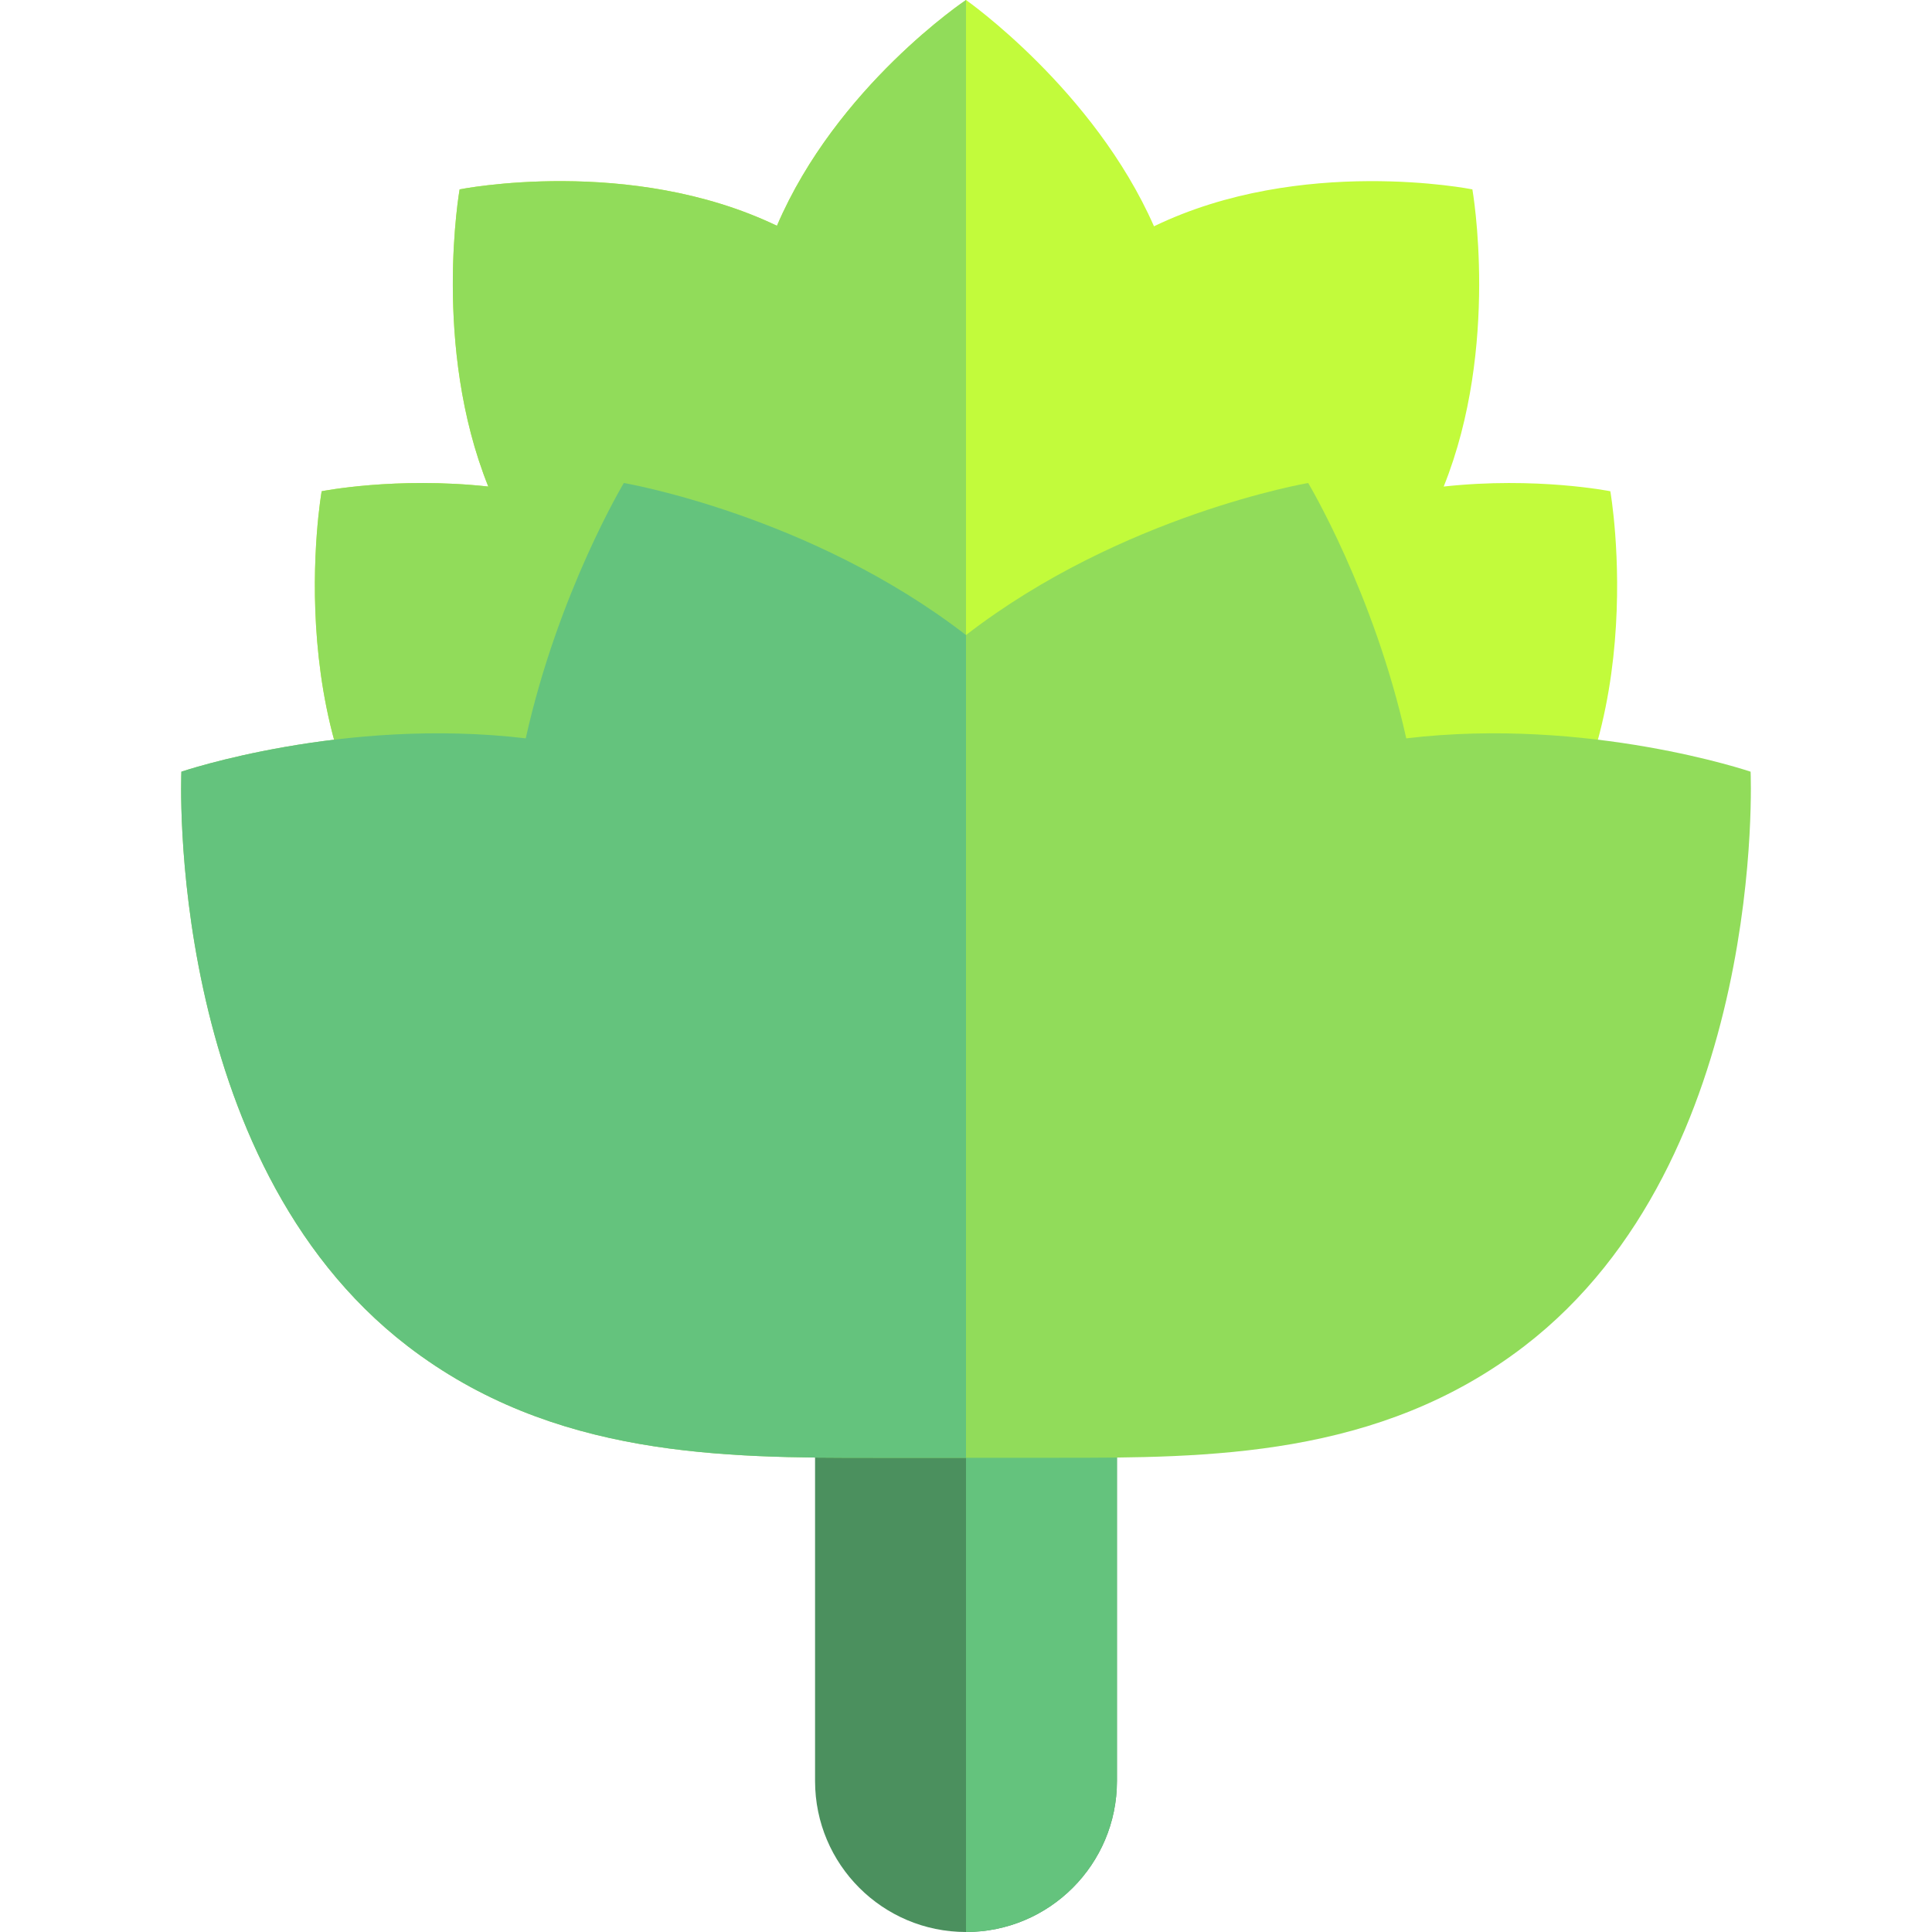
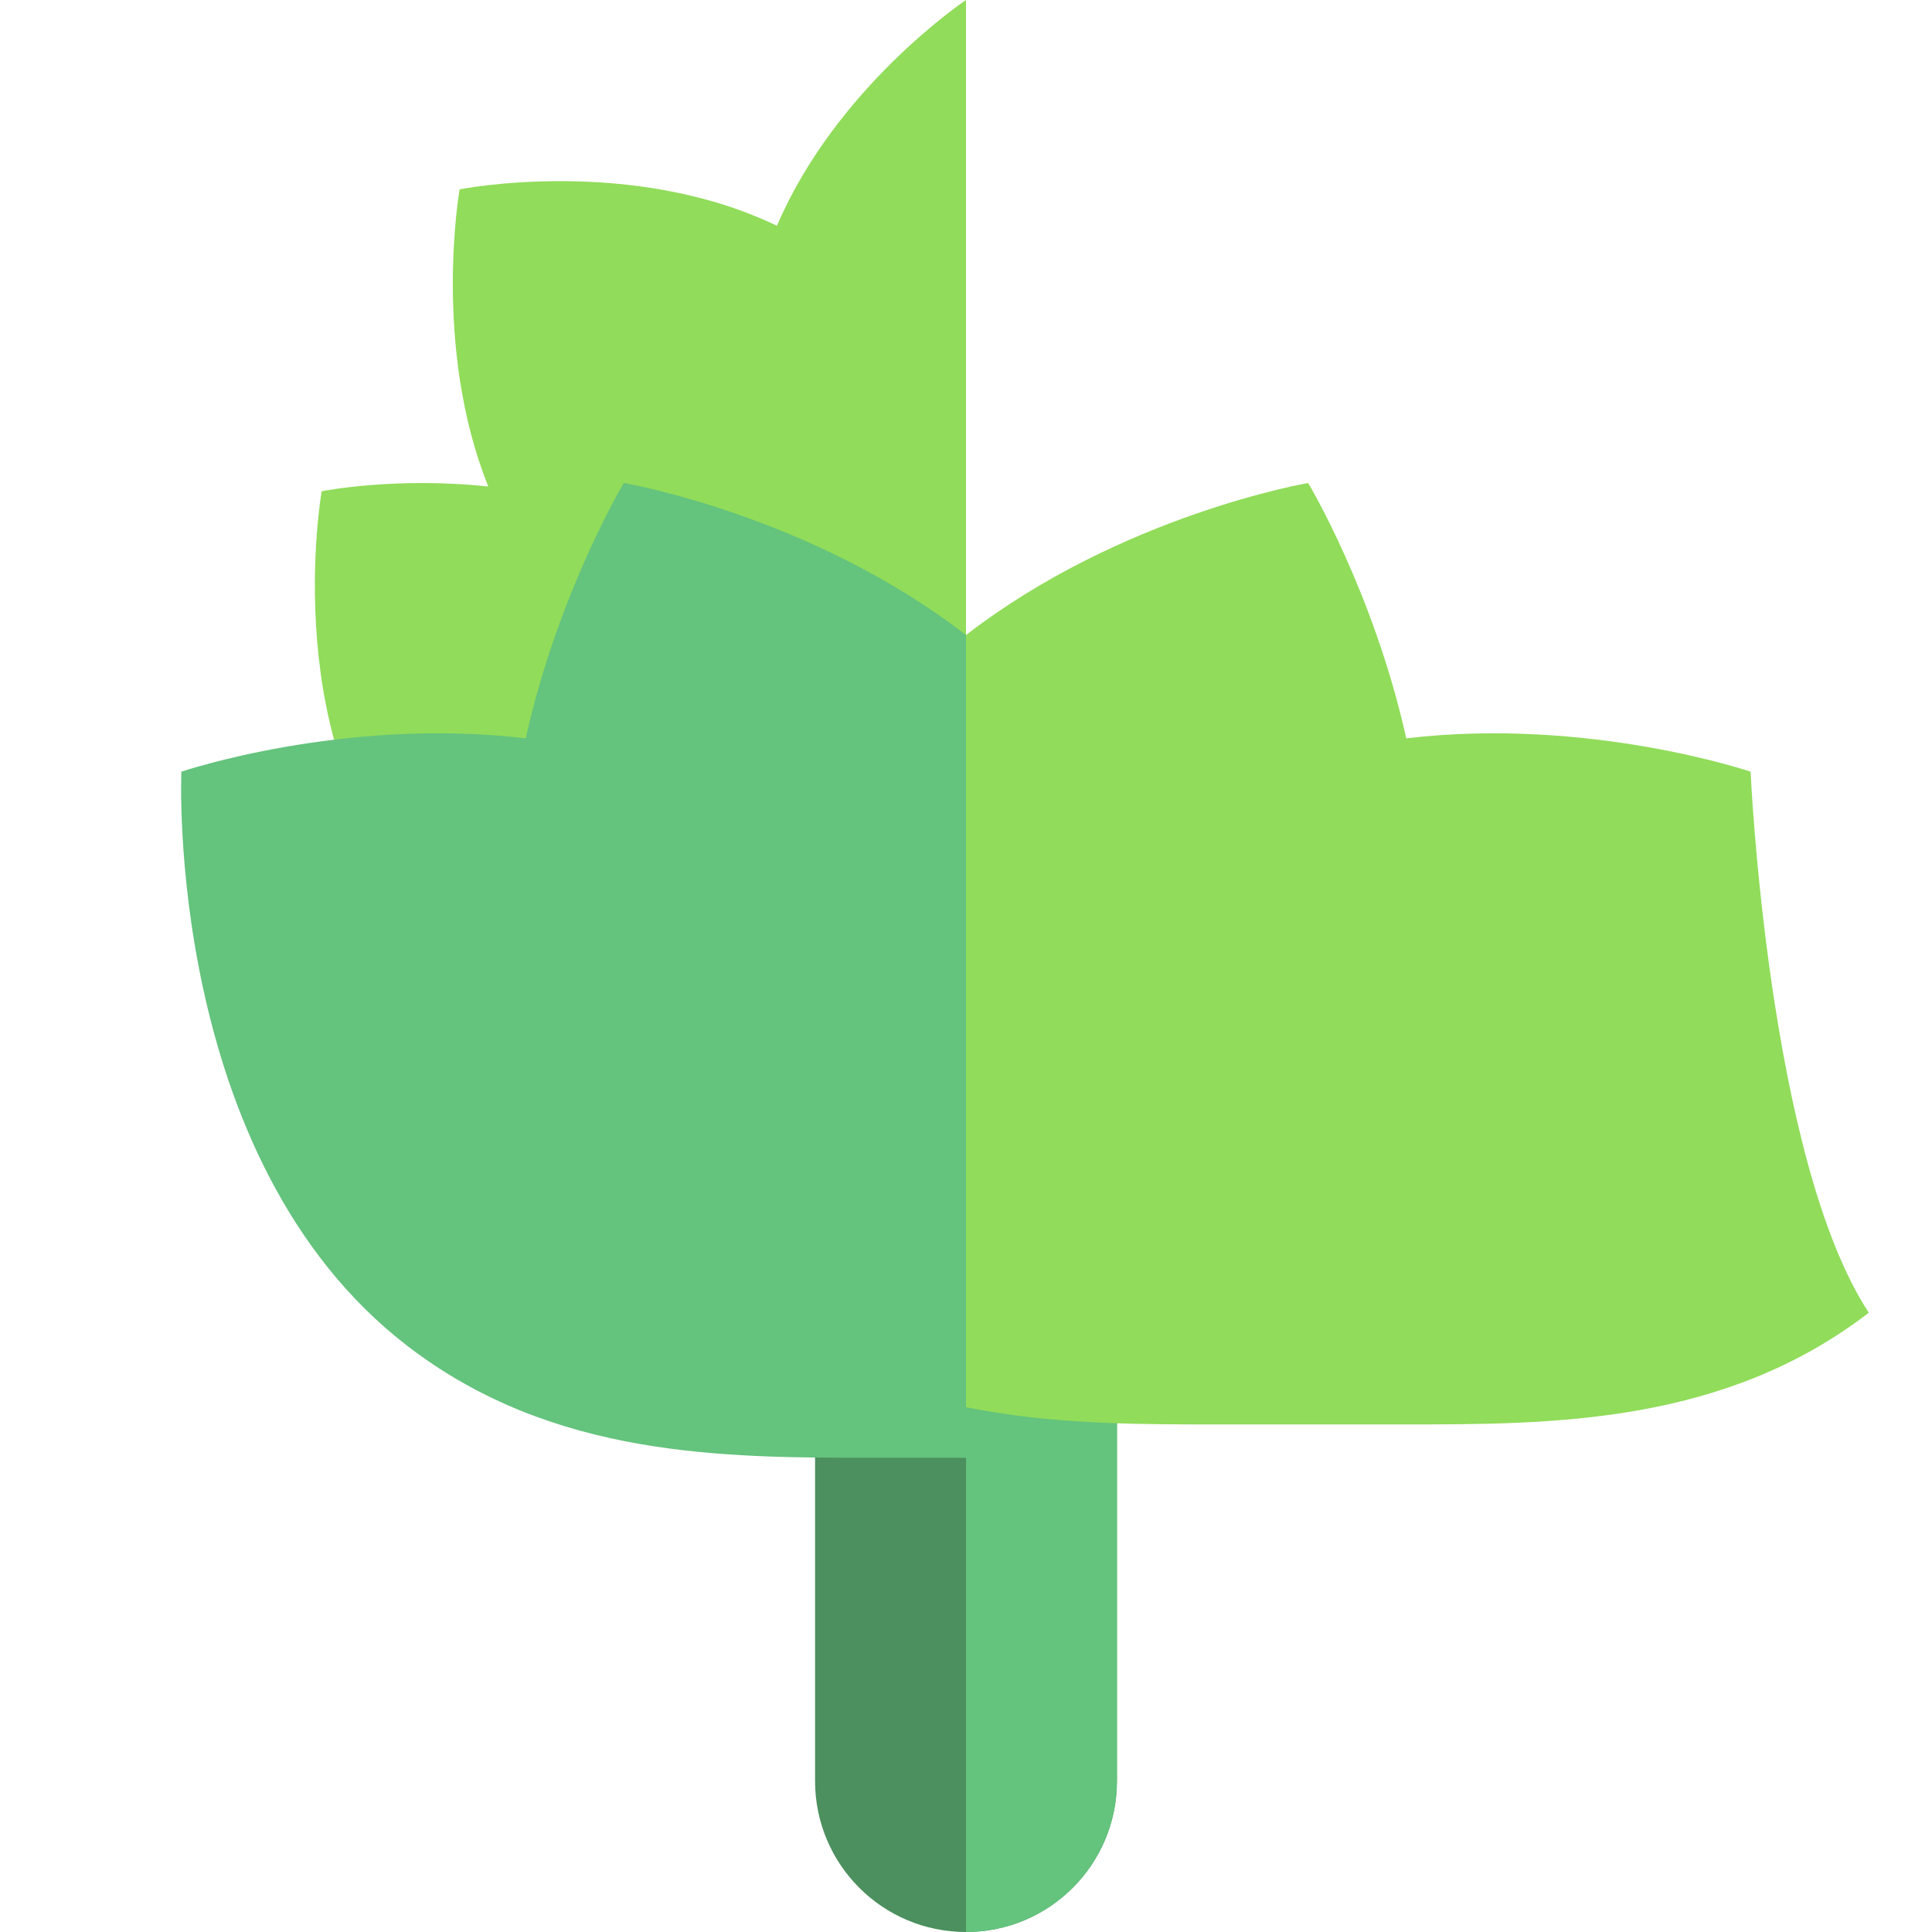
<svg xmlns="http://www.w3.org/2000/svg" height="800px" width="800px" version="1.1" id="Layer_1" viewBox="0 0 320 320" xml:space="preserve">
  <g id="XMLID_1348_">
    <g id="XMLID_1349_">
      <path id="XMLID_1350_" style="fill:#4B905E;" d="M135,295c0,13.807,11.193,25,25,25l0,0c13.807,0,25-11.193,25-25v-75    c0-13.807-11.193-25-25-25l0,0c-13.807,0-25,11.193-25,25V295z" />
      <path id="XMLID_1351_" style="fill:#64C37D;" d="M160,320L160,320c13.807,0,25-11.193,25-25v-75c0-13.807-11.193-25-25-25l0,0    C160,243,160,288,160,320z" />
    </g>
-     <path id="XMLID_1352_" style="fill:#C2FB3B;" d="M266.721,81.365c0,0-12.27-2.451-27.598-0.779   c9.331-23.234,4.75-49.221,4.75-49.221s-28.378-5.672-52.736,6.117C181.174,14.842,160,0,160,0s-21.43,14.305-31.314,37.395   c-24.319-11.676-52.559-6.029-52.559-6.029s-4.581,25.986,4.75,49.221c-15.328-1.672-27.598,0.779-27.598,0.779   s-7.682,43.532,17.07,68.285c24.754,24.752,68.285,17.071,68.285,17.071h42.73c0,0,43.531,7.681,68.285-17.071   C274.402,124.897,266.721,81.365,266.721,81.365z" />
    <path id="XMLID_1353_" style="fill:#91DC5A;" d="M160,0c0,0-21.43,14.305-31.314,37.395c-24.319-11.676-52.559-6.029-52.559-6.029   s-4.581,25.986,4.75,49.221c-15.328-1.672-27.598,0.779-27.598,0.779s-7.682,43.532,17.07,68.285   c24.754,24.752,68.285,17.071,68.285,17.071H160V0z" />
-     <path id="XMLID_1354_" style="fill:#91DC5A;" d="M289.956,127.816c0,0-26.804-9.104-57.036-5.523   C227.542,98.098,216.672,80,216.672,80S185.759,85.276,160,105.186C134.241,85.276,103.328,80,103.328,80   s-10.87,18.098-16.248,42.293c-30.232-3.58-57.036,5.523-57.036,5.523s-2.858,64.148,37.458,95.133   c24.121,18.54,52.498,18.506,77.206,18.506c9.077,0,24.004,0,30.584,0c24.708,0,53.085,0.034,77.206-18.506   C292.815,191.965,289.956,127.816,289.956,127.816z" />
+     <path id="XMLID_1354_" style="fill:#91DC5A;" d="M289.956,127.816c0,0-26.804-9.104-57.036-5.523   C227.542,98.098,216.672,80,216.672,80S185.759,85.276,160,105.186C134.241,85.276,103.328,80,103.328,80   s-10.87,18.098-16.248,42.293s-2.858,64.148,37.458,95.133   c24.121,18.54,52.498,18.506,77.206,18.506c9.077,0,24.004,0,30.584,0c24.708,0,53.085,0.034,77.206-18.506   C292.815,191.965,289.956,127.816,289.956,127.816z" />
    <path id="XMLID_1355_" style="fill:#64C37D;" d="M160,105.186C134.241,85.276,103.328,80,103.328,80s-10.87,18.098-16.248,42.293   c-30.232-3.58-57.036,5.523-57.036,5.523s-2.858,64.148,37.458,95.133c24.121,18.54,52.498,18.506,77.206,18.506H160   C160,241.455,160,167.122,160,105.186z" />
  </g>
</svg>